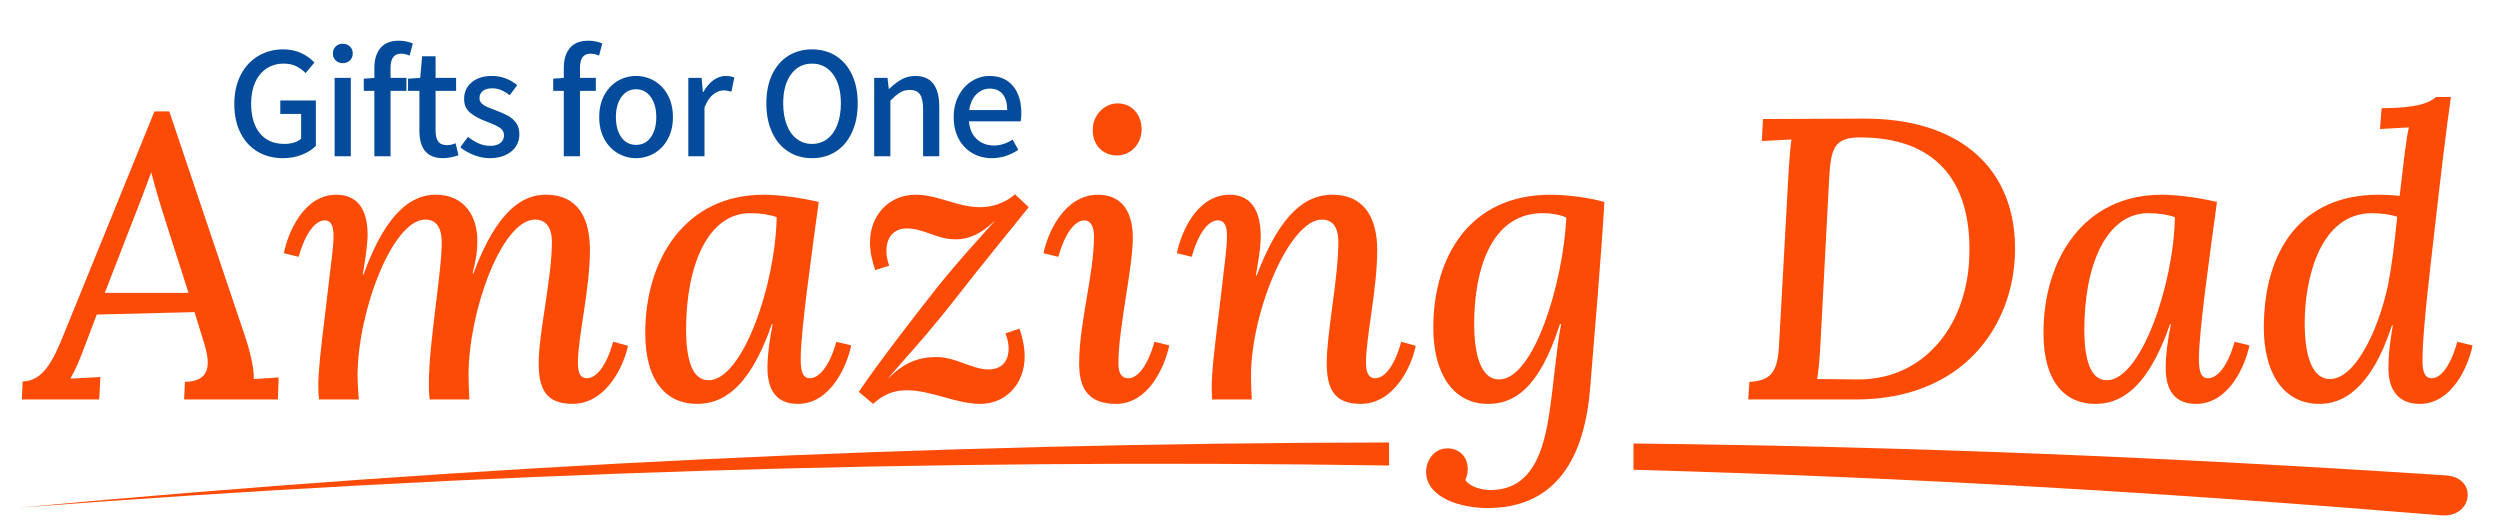
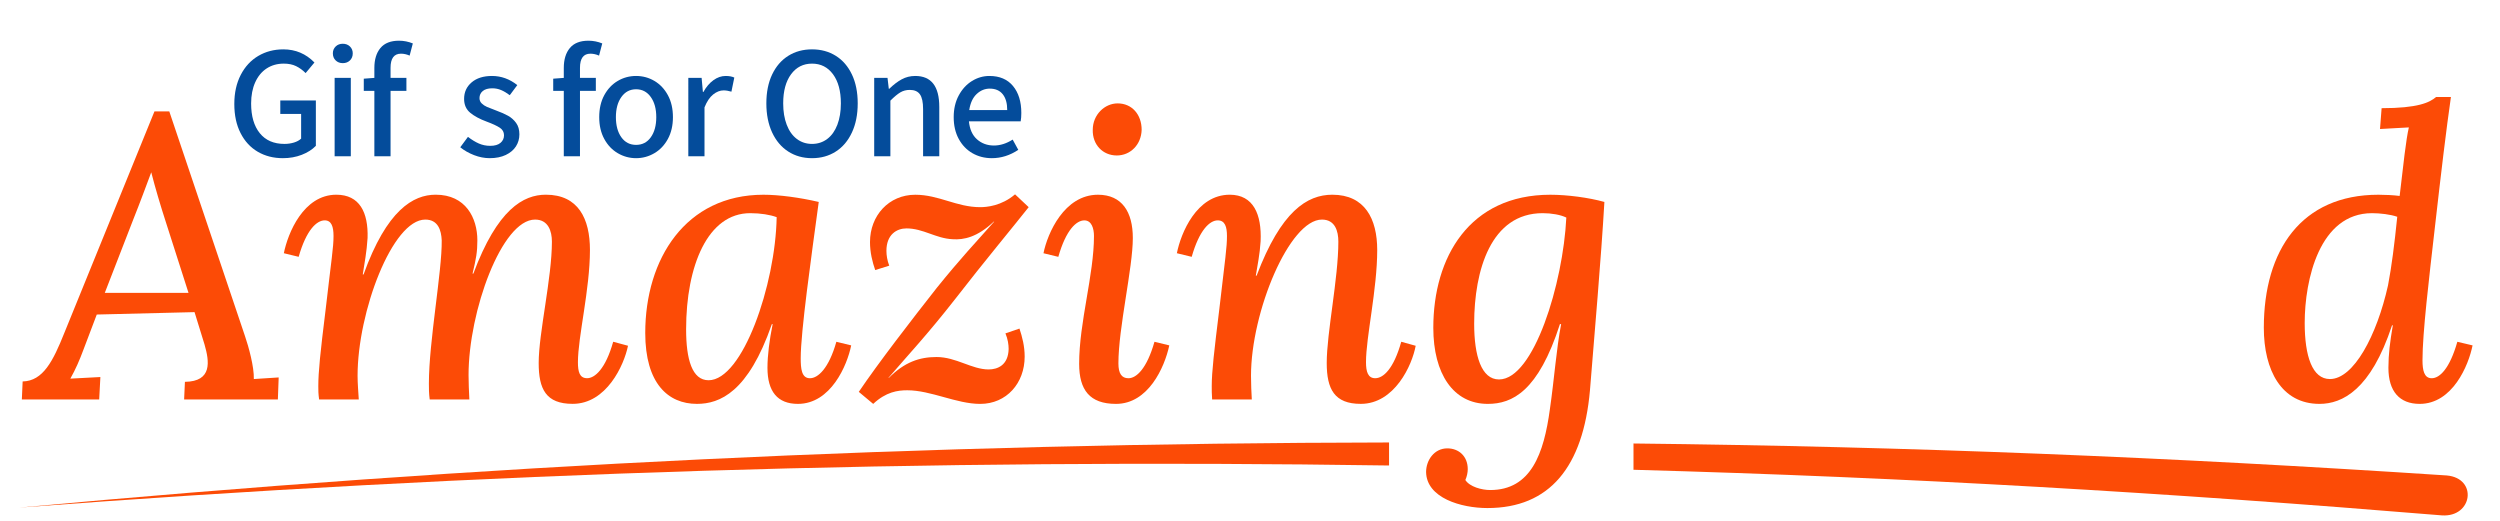
<svg xmlns="http://www.w3.org/2000/svg" version="1.1" x="0px" y="0px" viewBox="0 0 311.997 65.031" enable-background="new 0 0 311.997 65.031" xml:space="preserve">
  <g id="Layer_1">
    <g>
      <path fill="#FC4B06" d="M30.577,41.954c0.45,1.3,1.15,3.85,1.101,5.35l3.101-0.2l-0.101,2.75h-11.7l0.1-2.2    c3.45-0.05,3.05-2.55,2.45-4.65l-1.25-4.05l-12.201,0.3l-1.649,4.35c-0.5,1.35-1,2.5-1.65,3.65l3.75-0.2l-0.149,2.8H2.726    l0.1-2.25c2.55-0.05,3.8-2.55,5.2-6.05l11.251-27.652h1.85L30.577,41.954z M16.627,27.403l-3.551,9.15h10.451l-2.801-8.75    c-0.699-2.15-1.35-4.35-1.85-6.3C18.277,23.103,17.526,25.153,16.627,27.403z" />
      <path fill="#FC4B06" d="M67.227,45.304c0-3.75,1.65-10.601,1.65-15.151c0-1.3-0.45-2.75-2.101-2.75    c-4.15,0-8.301,11.451-8.301,19.401c0,0.95,0.05,2.05,0.101,3.05h-4.95c-0.101-0.75-0.101-1.4-0.101-2    c0-5.25,1.65-14.001,1.601-17.851c-0.051-1.25-0.45-2.6-2.051-2.6c-4.1,0-8.45,11.5-8.45,19.501c0,0.95,0.1,2.1,0.15,2.95h-4.951    c-0.1-0.75-0.1-1.1-0.1-1.65c0-1.8,0.25-4.201,0.9-9.451c0.75-6.5,1-7.851,1-9.301c0-1.15-0.25-1.95-1.101-1.95    c-1,0-2.3,1.2-3.25,4.55l-1.85-0.45c0.5-2.5,2.45-7.301,6.55-7.301c2.9,0,4,2.2,3.9,5.4c-0.1,1.7-0.4,3.25-0.6,4.55h0.1    c2.9-8.05,6.2-9.951,9.001-9.951c3.75,0,5.2,2.9,5.2,5.701c0,1.45-0.15,2.25-0.601,4.15h0.101c3-8.05,6.25-9.851,9.05-9.851    c4.051,0,5.501,3,5.501,6.9c0,4.9-1.5,10.851-1.5,14.001c0,1.2,0.2,2,1.149,2c0.95,0,2.301-1.15,3.251-4.55l1.85,0.5    c-0.5,2.45-2.7,7.25-6.9,7.25C68.127,50.404,67.227,48.554,67.227,45.304z" />
      <path fill="#FC4B06" d="M102.178,25.203c-0.951,7-2.25,16.201-2.25,19.501c0,1.3,0.1,2.5,1.148,2.5c1,0,2.352-1.2,3.301-4.55    l1.85,0.45c-0.5,2.5-2.549,7.3-6.65,7.3c-2.549,0-3.799-1.55-3.799-4.5c0-1.55,0.25-3.5,0.648-5.45h-0.1    c-2.949,8.5-6.5,9.95-9.35,9.95c-3.601,0-6.45-2.55-6.45-8.85c0-9.251,5.05-17.251,14.751-17.251    C97.227,24.303,99.826,24.653,102.178,25.203z M85.626,41.104c0,3.75,0.75,6.35,2.801,6.35c4.25,0,8.351-11.9,8.5-20.351    c-0.799-0.3-2-0.5-3.299-0.5C88.326,26.603,85.626,33.153,85.626,41.104z" />
      <path fill="#FC4B06" d="M107.176,48.904c2.398-3.55,6.6-9,9.75-13c2.949-3.65,4.75-5.55,7.15-8.25h-0.051    c-2.049,1.95-3.75,2.3-5.15,2.2c-2.1-0.1-3.65-1.35-5.75-1.35c-1.199,0-2.5,0.75-2.5,2.8c0,0.55,0.1,1.2,0.35,1.85l-1.75,0.55    c-0.35-1-0.65-2.2-0.65-3.5c0-3.3,2.352-5.9,5.65-5.9c2.951,0,5.15,1.55,8.102,1.55c0.799,0,2.65-0.15,4.35-1.6l1.701,1.6    c-1.852,2.35-5.602,6.851-9.201,11.5c-3.4,4.351-5.85,6.951-8.301,9.801h0.051c1.949-1.95,3.799-2.6,5.949-2.6    c2.451,0,4.4,1.55,6.5,1.55c1.15,0,2.451-0.55,2.502-2.55c0-0.55-0.102-1.25-0.4-1.95l1.75-0.6c0.35,1.05,0.65,2.2,0.65,3.5    c0,3.3-2.25,5.9-5.551,5.9c-2.951,0-6.15-1.7-9.102-1.7c-1.199,0-2.65,0.2-4.25,1.7L107.176,48.904z" />
      <path fill="#FC4B06" d="M141.375,29.703c0,3.75-1.799,11.201-1.799,15.651c0,1.25,0.4,1.85,1.25,1.85c1,0,2.299-1.2,3.25-4.55    l1.85,0.45c-0.6,2.8-2.65,7.3-6.65,7.3c-3.301,0-4.6-1.75-4.6-5c0-5.2,1.85-11.101,1.85-15.951c0-0.95-0.301-1.95-1.199-1.95    c-1,0-2.301,1.2-3.25,4.55l-1.852-0.45c0.5-2.5,2.602-7.301,6.801-7.301C140.026,24.303,141.375,26.453,141.375,29.703z     M142.477,16.203c-0.051,1.85-1.4,3.2-3.102,3.2c-1.75,0-3.049-1.35-3-3.2c0-1.9,1.5-3.3,3.102-3.3    C141.276,12.902,142.477,14.302,142.477,16.203z" />
      <path fill="#FC4B06" d="M165.574,45.304c0-3.8,1.451-10.551,1.451-15.151c0-1.3-0.4-2.75-2.051-2.75    c-4.051,0-8.85,11.5-8.85,19.501c0,0.95,0.049,2.1,0.1,2.95h-4.951c-0.049-0.75-0.049-1.1-0.049-1.65    c0-1.85,0.299-4.351,0.949-9.651c0.75-6.4,0.951-7.7,0.951-9.101c0-1.15-0.25-1.95-1.15-1.95c-1,0-2.301,1.2-3.25,4.55    l-1.852-0.45c0.5-2.5,2.451-7.301,6.602-7.301c2.949,0,4,2.45,3.85,5.801c-0.1,1.65-0.4,3.05-0.6,4.3h0.1    c3.051-8.05,6.301-10.101,9.451-10.101c4.051,0,5.6,3,5.6,6.9c0,4.9-1.4,10.851-1.4,14.001c0,1.2,0.25,2,1.15,2    c1,0,2.301-1.15,3.25-4.55l1.801,0.5c-0.449,2.45-2.65,7.25-6.85,7.25C166.526,50.404,165.574,48.554,165.574,45.304z" />
      <path fill="#FC4B06" d="M177.975,58.905c0-1.45,1-2.95,2.65-2.95c1.4,0,2.549,0.95,2.549,2.6c0,0.4-0.1,0.9-0.299,1.351    c0.549,0.85,2.049,1.25,3.1,1.25c5.1,0,6.701-4.551,7.451-10.1c0.549-3.8,0.799-7.451,1.4-10.601h-0.15    c-2.701,8.4-5.951,9.95-9,9.95c-4.301,0-6.801-3.75-6.801-9.5c0-8.8,4.5-16.601,14.6-16.601c2.102,0,4.801,0.35,6.752,0.9    c-0.4,6.95-1.25,16.651-1.801,23.501c-0.85,9.6-5.051,14.7-12.801,14.7C182.375,63.405,178.024,62.155,177.975,58.905z     M195.475,27.153c-0.699-0.35-1.85-0.55-2.949-0.55c-6.451,0-8.551,7.101-8.551,13.801c0,4,0.9,6.951,3.1,6.951    C191.426,47.354,195.076,35.354,195.475,27.153z" />
-       <path fill="#FC4B06" d="M251.475,31.354c-0.15,9.25-6.4,18.501-19.9,18.501h-13.4l0.148-2.2c3.252-0.15,3.602-1.85,3.752-5.55    l1.148-20.801c0.102-1.5,0.201-2.95,0.352-3.9c-1.15,0.05-2.65,0.15-3.701,0.2l0.15-2.75l12.551-0.05    C244.725,14.752,251.625,21.153,251.475,31.354z M228.274,22.353l-1.1,20.851c-0.1,1.8-0.25,3.25-0.4,4.1    c1.801,0,3.65,0.05,5.15,0.05c8.5,0,13.75-7.15,13.852-15.751c0.199-9.151-4.352-14.401-13.502-14.451    C228.924,17.103,228.475,18.453,228.274,22.353z" />
-       <path fill="#FC4B06" d="M276.674,25.203c-0.949,7-2.25,16.201-2.25,19.501c0,1.3,0.1,2.5,1.15,2.5c1,0,2.35-1.2,3.301-4.55    l1.85,0.45c-0.5,2.5-2.551,7.3-6.65,7.3c-2.551,0-3.801-1.55-3.801-4.5c0-1.55,0.25-3.5,0.65-5.45h-0.1    c-2.951,8.5-6.502,9.95-9.352,9.95c-3.6,0-6.449-2.55-6.449-8.85c0-9.251,5.049-17.251,14.75-17.251    C271.725,24.303,274.324,24.653,276.674,25.203z M260.123,41.104c0,3.75,0.75,6.35,2.801,6.35c4.25,0,8.35-11.9,8.5-20.351    c-0.801-0.3-2-0.5-3.301-0.5C262.822,26.603,260.123,33.153,260.123,41.104z" />
      <path fill="#FC4B06" d="M282.522,40.904c0-9.701,4.701-16.601,14.301-16.601c0.801,0,1.9,0.05,2.65,0.15    c0.451-3.851,0.801-7.101,1.15-8.551c-1.15,0.05-2.551,0.15-3.6,0.2l0.199-2.6c4.5,0,6-0.7,6.801-1.4h1.85    c-0.6,4.2-1.199,9.201-2,16.251c-0.75,6.551-1.549,13.201-1.549,16.601c0,1.25,0.199,2.25,1.148,2.25c1,0,2.25-1.2,3.201-4.55    l1.9,0.45c-0.5,2.5-2.5,7.3-6.602,7.3c-2.5,0-3.9-1.55-3.9-4.5c0-1.7,0.201-3.25,0.551-5.3h-0.1c-2.65,8.05-6.201,9.8-9.051,9.8    C284.723,50.404,282.522,46.204,282.522,40.904z M298.024,35.604c0.449-2.35,0.799-5.1,1.15-8.55c-0.852-0.3-2.15-0.45-3.15-0.45    c-6.551,0-8.4,8.301-8.4,13.701c0,4.15,0.949,7,3.15,7C293.723,47.304,296.623,41.904,298.024,35.604z" />
    </g>
    <g>
      <path fill="#044C9B" d="M32.171,18.94c-0.913-0.533-1.63-1.31-2.149-2.33c-0.521-1.02-0.78-2.23-0.78-3.63    c0-1.387,0.267-2.597,0.8-3.63s1.264-1.823,2.19-2.37c0.927-0.546,1.97-0.82,3.13-0.82c1.52,0,2.813,0.547,3.88,1.64l-1.1,1.32    c-0.374-0.373-0.773-0.663-1.2-0.87c-0.427-0.207-0.934-0.31-1.521-0.31c-0.813,0-1.526,0.2-2.14,0.6s-1.09,0.977-1.43,1.73    c-0.341,0.753-0.511,1.637-0.511,2.65c0,1.574,0.36,2.807,1.08,3.7c0.721,0.894,1.747,1.34,3.08,1.34    c0.413,0,0.807-0.057,1.181-0.17c0.373-0.113,0.673-0.276,0.899-0.49v-3.08h-2.6v-1.68h4.439v5.66    c-0.453,0.467-1.04,0.84-1.76,1.12s-1.507,0.42-2.36,0.42C34.128,19.74,33.084,19.474,32.171,18.94z" />
      <path fill="#044C9B" d="M41.891,7.54c-0.233-0.227-0.35-0.52-0.35-0.88c0-0.347,0.116-0.633,0.35-0.86    c0.233-0.227,0.53-0.34,0.89-0.34c0.36,0,0.657,0.113,0.891,0.34c0.233,0.227,0.35,0.514,0.35,0.86c0,0.36-0.116,0.653-0.35,0.88    c-0.233,0.227-0.53,0.34-0.891,0.34C42.421,7.88,42.124,7.767,41.891,7.54z M41.761,9.72h2.02v9.78h-2.02V9.72z" />
      <path fill="#044C9B" d="M48.741,8.46v1.26h1.979v1.62h-1.979v8.16h-2.021v-8.16h-1.32V9.82l1.32-0.1V8.48    c0-1.053,0.253-1.883,0.76-2.49c0.507-0.607,1.28-0.91,2.32-0.91c0.587,0,1.16,0.113,1.72,0.34l-0.399,1.52    c-0.36-0.16-0.721-0.24-1.08-0.24C49.174,6.7,48.741,7.287,48.741,8.46z" />
-       <path fill="#044C9B" d="M52.341,16.32v-4.98h-1.42V9.82l1.52-0.1l0.24-2.7h1.68v2.7h2.561v1.62H54.36v4.98    c0,0.6,0.113,1.05,0.34,1.35c0.227,0.3,0.594,0.45,1.101,0.45c0.307,0,0.66-0.08,1.06-0.24l0.36,1.5    c-0.721,0.24-1.36,0.36-1.92,0.36C53.327,19.74,52.341,18.6,52.341,16.32z" />
      <path fill="#044C9B" d="M59.161,19.36c-0.653-0.253-1.228-0.58-1.721-0.98l0.961-1.3c0.466,0.36,0.92,0.637,1.359,0.83    c0.44,0.193,0.913,0.29,1.42,0.29c0.561,0,0.986-0.124,1.28-0.37c0.293-0.247,0.44-0.563,0.44-0.95c0-0.4-0.181-0.716-0.54-0.95    c-0.36-0.233-0.9-0.483-1.62-0.75c-0.867-0.32-1.554-0.69-2.061-1.11c-0.507-0.42-0.76-0.997-0.76-1.73    c0-0.84,0.313-1.526,0.94-2.06c0.626-0.533,1.473-0.8,2.54-0.8c1.146,0,2.199,0.38,3.159,1.14l-0.939,1.26    c-0.374-0.28-0.733-0.493-1.08-0.64c-0.347-0.147-0.714-0.22-1.101-0.22c-0.52,0-0.916,0.113-1.189,0.34    c-0.273,0.227-0.41,0.52-0.41,0.88c0,0.267,0.093,0.49,0.28,0.67c0.187,0.18,0.403,0.323,0.649,0.43    c0.247,0.107,0.637,0.26,1.17,0.46c0.587,0.214,1.077,0.43,1.471,0.65c0.393,0.22,0.727,0.517,1,0.89    c0.272,0.374,0.41,0.847,0.41,1.42c0,0.56-0.144,1.063-0.431,1.51c-0.286,0.447-0.71,0.803-1.27,1.07    c-0.561,0.267-1.228,0.4-2,0.4C60.468,19.74,59.815,19.613,59.161,19.36z" />
      <path fill="#044C9B" d="M72.381,8.46v1.26h1.979v1.62h-1.979v8.16H70.36v-8.16h-1.32V9.82l1.32-0.1V8.48    c0-1.053,0.253-1.883,0.76-2.49c0.507-0.607,1.28-0.91,2.32-0.91c0.587,0,1.16,0.113,1.72,0.34l-0.399,1.52    c-0.36-0.16-0.721-0.24-1.08-0.24C72.814,6.7,72.381,7.287,72.381,8.46z" />
      <path fill="#044C9B" d="M77.101,19.12c-0.707-0.413-1.27-1.007-1.689-1.78c-0.42-0.773-0.63-1.68-0.63-2.72    c0-1.053,0.21-1.967,0.63-2.74c0.42-0.773,0.979-1.366,1.68-1.78c0.7-0.413,1.463-0.62,2.29-0.62c0.826,0,1.59,0.207,2.29,0.62    c0.7,0.414,1.26,1.007,1.68,1.78c0.42,0.773,0.63,1.687,0.63,2.74c0,1.04-0.21,1.947-0.63,2.72    c-0.42,0.773-0.983,1.367-1.689,1.78c-0.707,0.413-1.467,0.62-2.28,0.62S77.808,19.533,77.101,19.12z M81.221,17.13    c0.453-0.633,0.681-1.47,0.681-2.51s-0.23-1.88-0.69-2.52s-1.07-0.96-1.83-0.96s-1.37,0.32-1.83,0.96s-0.689,1.48-0.689,2.52    s0.227,1.877,0.68,2.51c0.453,0.634,1.066,0.95,1.84,0.95S80.768,17.764,81.221,17.13z" />
      <path fill="#044C9B" d="M85.901,9.72h1.66l0.16,1.76h0.06c0.347-0.626,0.764-1.117,1.25-1.47c0.486-0.353,0.997-0.53,1.53-0.53    c0.439,0,0.8,0.067,1.08,0.2l-0.36,1.76c-0.36-0.106-0.687-0.16-0.979-0.16c-0.44,0-0.874,0.17-1.301,0.51s-0.786,0.877-1.08,1.61    v6.1h-2.02V9.72z" />
      <path fill="#044C9B" d="M98.371,18.91c-0.86-0.553-1.53-1.347-2.011-2.38c-0.479-1.033-0.72-2.243-0.72-3.63    c0-1.386,0.24-2.586,0.72-3.6c0.48-1.013,1.15-1.79,2.011-2.33c0.859-0.54,1.85-0.81,2.97-0.81s2.109,0.27,2.97,0.81    c0.86,0.54,1.53,1.317,2.01,2.33c0.48,1.014,0.721,2.214,0.721,3.6c0,1.387-0.24,2.597-0.721,3.63    c-0.479,1.034-1.149,1.827-2.01,2.38s-1.85,0.83-2.97,0.83S99.231,19.463,98.371,18.91z M103.24,17.34    c0.547-0.413,0.967-1.003,1.261-1.77c0.293-0.767,0.439-1.656,0.439-2.67c0-1.533-0.327-2.743-0.979-3.63    c-0.653-0.887-1.527-1.33-2.62-1.33c-1.094,0-1.967,0.443-2.62,1.33s-0.98,2.097-0.98,3.63c0,1.014,0.146,1.903,0.44,2.67    c0.293,0.767,0.713,1.357,1.26,1.77c0.547,0.414,1.181,0.62,1.9,0.62S102.693,17.753,103.24,17.34z" />
      <path fill="#044C9B" d="M109.101,9.72h1.66l0.16,1.36h0.06c0.521-0.507,1.037-0.9,1.55-1.18c0.514-0.28,1.077-0.42,1.69-0.42    c2,0,3,1.287,3,3.86v6.16H115.2v-5.9c0-0.84-0.13-1.447-0.39-1.82c-0.26-0.373-0.684-0.56-1.27-0.56    c-0.44,0-0.834,0.103-1.181,0.31c-0.347,0.207-0.76,0.55-1.24,1.03v6.94h-2.02V9.72z" />
      <path fill="#044C9B" d="M127.38,15.14h-6.46c0.094,0.987,0.431,1.737,1.01,2.25c0.58,0.513,1.283,0.77,2.11,0.77    c0.787,0,1.566-0.247,2.34-0.74l0.7,1.28c-1.04,0.693-2.14,1.04-3.3,1.04c-0.894,0-1.7-0.207-2.42-0.62s-1.29-1.007-1.71-1.78    c-0.42-0.773-0.63-1.68-0.63-2.72c0-1.027,0.21-1.93,0.63-2.71c0.42-0.78,0.97-1.38,1.649-1.8c0.681-0.42,1.407-0.63,2.181-0.63    c1.267,0,2.246,0.417,2.939,1.25c0.693,0.833,1.04,1.957,1.04,3.37C127.46,14.474,127.434,14.82,127.38,15.14z M125.7,13.74    c0-0.854-0.187-1.513-0.56-1.98c-0.374-0.466-0.914-0.7-1.62-0.7c-0.614,0-1.16,0.227-1.641,0.68c-0.479,0.453-0.786,1.12-0.92,2    H125.7z" />
    </g>
    <g>
      <path fill="#FC4B06" d="M173.352,55.22c-58.086,0.091-113.186,2.794-170.976,8.128c57.908-4.383,113.007-6.123,170.976-5.254    V55.22z" />
      <path fill="#FC4B06" d="M305.352,59.336c-34.763-2.286-66.618-3.6-101.494-3.989v3.28c34.72,0.964,66.378,2.846,100.902,5.693    C308.583,64.561,309.242,59.686,305.352,59.336z" />
    </g>
  </g>
  <g id="Layer_2" display="none">
    <g display="inline">
      <path fill="#033A89" d="M37.171,16.94c-0.913-0.533-1.63-1.31-2.149-2.33c-0.521-1.02-0.78-2.23-0.78-3.63    c0-1.387,0.267-2.597,0.8-3.63s1.264-1.823,2.19-2.37c0.927-0.546,1.97-0.82,3.13-0.82c1.52,0,2.813,0.547,3.88,1.64l-1.1,1.32    c-0.374-0.373-0.773-0.663-1.2-0.87c-0.427-0.207-0.934-0.31-1.521-0.31c-0.813,0-1.526,0.2-2.14,0.6s-1.09,0.977-1.43,1.73    c-0.341,0.753-0.511,1.637-0.511,2.65c0,1.574,0.36,2.807,1.08,3.7c0.721,0.894,1.747,1.34,3.08,1.34    c0.413,0,0.807-0.057,1.181-0.17c0.373-0.113,0.673-0.276,0.899-0.49v-3.08h-2.6v-1.68h4.439v5.66    c-0.453,0.467-1.04,0.84-1.76,1.12s-1.507,0.42-2.36,0.42C39.128,17.74,38.084,17.474,37.171,16.94z" />
      <path fill="#033A89" d="M46.891,5.54c-0.233-0.227-0.35-0.52-0.35-0.88c0-0.347,0.116-0.633,0.35-0.86    c0.233-0.227,0.53-0.34,0.89-0.34c0.36,0,0.657,0.113,0.891,0.34c0.233,0.227,0.35,0.514,0.35,0.86c0,0.36-0.116,0.653-0.35,0.88    c-0.233,0.227-0.53,0.34-0.891,0.34C47.421,5.88,47.124,5.767,46.891,5.54z M46.761,7.72h2.02v9.78h-2.02V7.72z" />
      <path fill="#033A89" d="M53.741,6.46v1.26h1.979v1.62h-1.979v8.16h-2.021V9.34h-1.32V7.82l1.32-0.1V6.48    c0-1.053,0.253-1.883,0.76-2.49c0.507-0.607,1.28-0.91,2.32-0.91c0.587,0,1.16,0.113,1.72,0.34l-0.399,1.52    c-0.36-0.16-0.721-0.24-1.08-0.24C54.174,4.7,53.741,5.287,53.741,6.46z" />
      <path fill="#033A89" d="M57.341,14.32V9.34h-1.42V7.82l1.52-0.1l0.24-2.7h1.68v2.7h2.561v1.62H59.36v4.98    c0,0.6,0.113,1.05,0.34,1.35c0.227,0.3,0.594,0.45,1.101,0.45c0.307,0,0.66-0.08,1.06-0.24l0.36,1.5    c-0.721,0.24-1.36,0.36-1.92,0.36C58.327,17.74,57.341,16.6,57.341,14.32z" />
      <path fill="#033A89" d="M64.161,17.36c-0.653-0.253-1.228-0.58-1.721-0.98l0.961-1.3c0.466,0.36,0.92,0.637,1.359,0.83    c0.44,0.193,0.913,0.29,1.42,0.29c0.561,0,0.986-0.124,1.28-0.37c0.293-0.247,0.44-0.563,0.44-0.95c0-0.4-0.181-0.716-0.54-0.95    c-0.36-0.233-0.9-0.483-1.62-0.75c-0.867-0.32-1.554-0.69-2.061-1.11c-0.507-0.42-0.76-0.997-0.76-1.73    c0-0.84,0.313-1.526,0.94-2.06c0.626-0.533,1.473-0.8,2.54-0.8c1.146,0,2.199,0.38,3.159,1.14l-0.939,1.26    c-0.374-0.28-0.733-0.493-1.08-0.64c-0.347-0.147-0.714-0.22-1.101-0.22c-0.52,0-0.916,0.113-1.189,0.34    c-0.273,0.227-0.41,0.52-0.41,0.88c0,0.267,0.093,0.49,0.28,0.67c0.187,0.18,0.403,0.323,0.649,0.43    c0.247,0.107,0.637,0.26,1.17,0.46c0.587,0.214,1.077,0.43,1.471,0.65c0.393,0.22,0.727,0.517,1,0.89    c0.272,0.374,0.41,0.847,0.41,1.42c0,0.56-0.144,1.063-0.431,1.51c-0.286,0.447-0.71,0.803-1.27,1.07    c-0.561,0.267-1.228,0.4-2,0.4C65.468,17.74,64.815,17.613,64.161,17.36z" />
      <path fill="#033A89" d="M77.381,6.46v1.26h1.979v1.62h-1.979v8.16H75.36V9.34h-1.32V7.82l1.32-0.1V6.48    c0-1.053,0.253-1.883,0.76-2.49c0.507-0.607,1.28-0.91,2.32-0.91c0.587,0,1.16,0.113,1.72,0.34l-0.399,1.52    c-0.36-0.16-0.721-0.24-1.08-0.24C77.814,4.7,77.381,5.287,77.381,6.46z" />
      <path fill="#033A89" d="M82.101,17.12c-0.707-0.413-1.27-1.007-1.689-1.78c-0.42-0.773-0.63-1.68-0.63-2.72    c0-1.053,0.21-1.967,0.63-2.74c0.42-0.773,0.979-1.366,1.68-1.78c0.7-0.413,1.463-0.62,2.29-0.62c0.826,0,1.59,0.207,2.29,0.62    c0.7,0.414,1.26,1.007,1.68,1.78c0.42,0.773,0.63,1.687,0.63,2.74c0,1.04-0.21,1.947-0.63,2.72    c-0.42,0.773-0.983,1.367-1.689,1.78c-0.707,0.413-1.467,0.62-2.28,0.62S82.808,17.533,82.101,17.12z M86.221,15.13    c0.453-0.633,0.681-1.47,0.681-2.51s-0.23-1.88-0.69-2.52s-1.07-0.96-1.83-0.96s-1.37,0.32-1.83,0.96s-0.689,1.48-0.689,2.52    s0.227,1.877,0.68,2.51c0.453,0.634,1.066,0.95,1.84,0.95S85.768,15.764,86.221,15.13z" />
      <path fill="#033A89" d="M90.901,7.72h1.66l0.16,1.76h0.06c0.347-0.626,0.764-1.117,1.25-1.47c0.486-0.353,0.997-0.53,1.53-0.53    c0.439,0,0.8,0.067,1.08,0.2l-0.36,1.76c-0.36-0.106-0.687-0.16-0.979-0.16c-0.44,0-0.874,0.17-1.301,0.51s-0.786,0.877-1.08,1.61    v6.1h-2.02V7.72z" />
      <path fill="#033A89" d="M103.371,16.91c-0.86-0.553-1.53-1.347-2.011-2.38c-0.479-1.033-0.72-2.243-0.72-3.63    c0-1.386,0.24-2.586,0.72-3.6c0.48-1.013,1.15-1.79,2.011-2.33c0.859-0.54,1.85-0.81,2.97-0.81s2.109,0.27,2.97,0.81    c0.86,0.54,1.53,1.317,2.01,2.33c0.48,1.014,0.721,2.214,0.721,3.6c0,1.387-0.24,2.597-0.721,3.63    c-0.479,1.034-1.149,1.827-2.01,2.38s-1.85,0.83-2.97,0.83S104.231,17.463,103.371,16.91z M108.24,15.34    c0.547-0.413,0.967-1.003,1.261-1.77c0.293-0.767,0.439-1.656,0.439-2.67c0-1.533-0.327-2.743-0.979-3.63    c-0.653-0.887-1.527-1.33-2.62-1.33c-1.094,0-1.967,0.443-2.62,1.33s-0.98,2.097-0.98,3.63c0,1.014,0.146,1.903,0.44,2.67    c0.293,0.767,0.713,1.357,1.26,1.77c0.547,0.414,1.181,0.62,1.9,0.62S107.693,15.753,108.24,15.34z" />
      <path fill="#033A89" d="M114.101,7.72h1.66l0.16,1.36h0.06c0.521-0.507,1.037-0.9,1.55-1.18c0.514-0.28,1.077-0.42,1.69-0.42    c2,0,3,1.287,3,3.86v6.16H120.2v-5.9c0-0.84-0.13-1.447-0.39-1.82c-0.26-0.373-0.684-0.56-1.27-0.56    c-0.44,0-0.834,0.103-1.181,0.31c-0.347,0.207-0.76,0.55-1.24,1.03v6.94h-2.02V7.72z" />
      <path fill="#033A89" d="M132.38,13.14h-6.46c0.094,0.987,0.431,1.737,1.01,2.25c0.58,0.513,1.283,0.77,2.11,0.77    c0.787,0,1.566-0.247,2.34-0.74l0.7,1.28c-1.04,0.693-2.14,1.04-3.3,1.04c-0.894,0-1.7-0.207-2.42-0.62s-1.29-1.007-1.71-1.78    c-0.42-0.773-0.63-1.68-0.63-2.72c0-1.027,0.21-1.93,0.63-2.71c0.42-0.78,0.97-1.38,1.649-1.8c0.681-0.42,1.407-0.63,2.181-0.63    c1.267,0,2.246,0.417,2.939,1.25c0.693,0.833,1.04,1.957,1.04,3.37C132.46,12.474,132.434,12.82,132.38,13.14z M130.7,11.74    c0-0.854-0.187-1.513-0.56-1.98c-0.374-0.466-0.914-0.7-1.62-0.7c-0.614,0-1.16,0.227-1.641,0.68c-0.479,0.453-0.786,1.12-0.92,2    H130.7z" />
    </g>
    <line display="inline" fill="none" stroke="#033A89" stroke-miterlimit="10" x1="35.5" y1="21.734" x2="131.461" y2="21.734" />
  </g>
</svg>